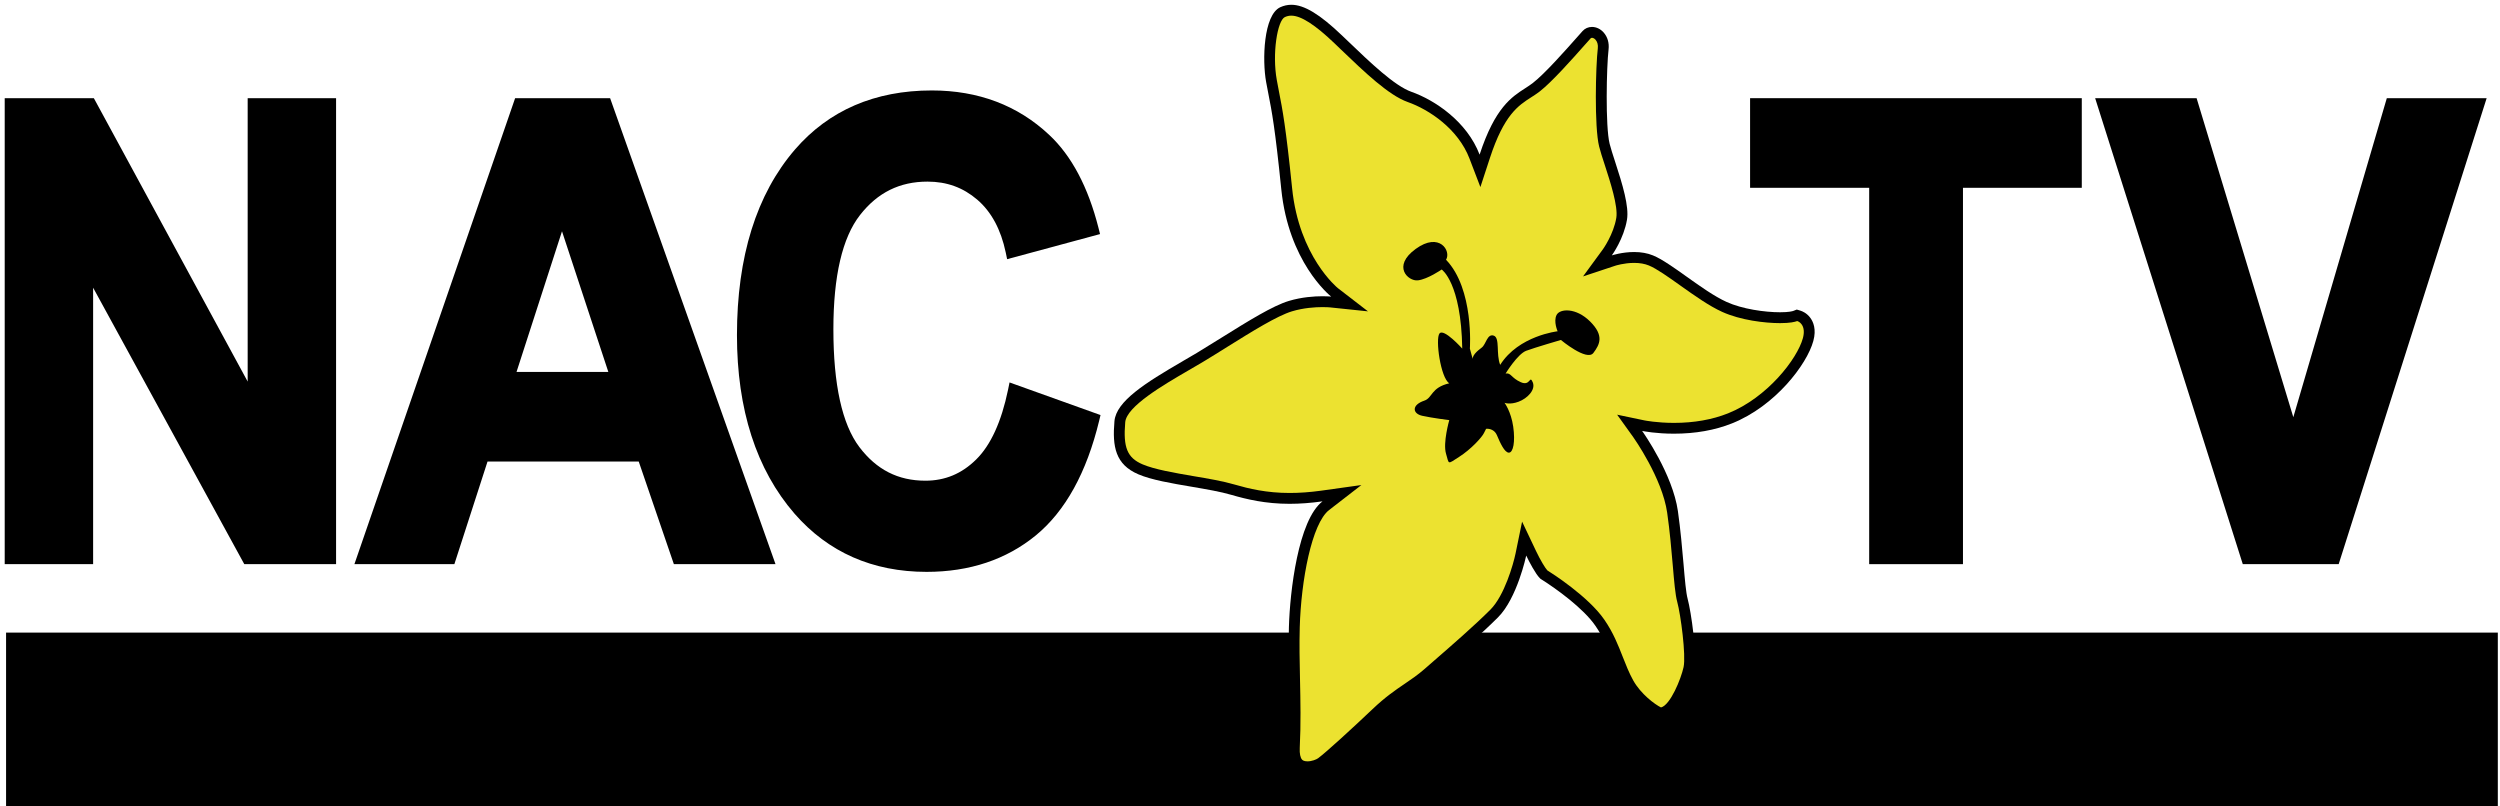
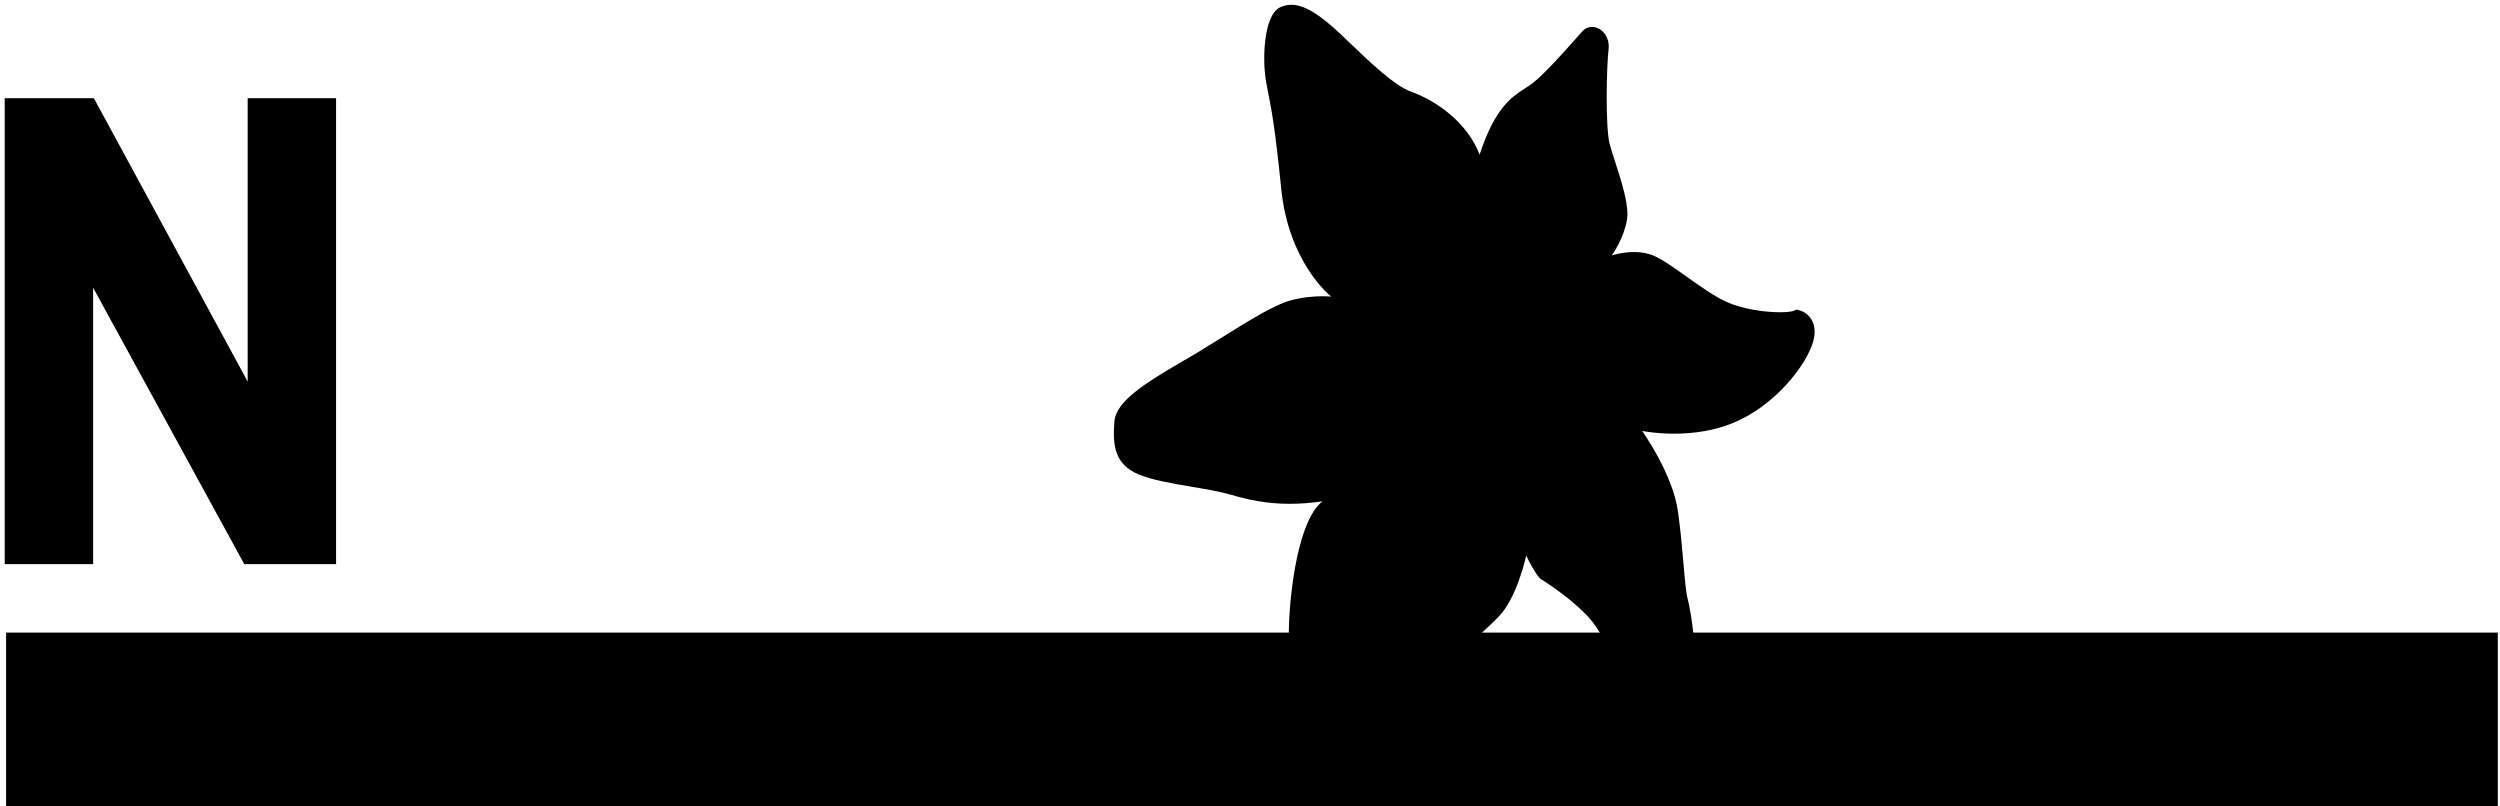
<svg xmlns="http://www.w3.org/2000/svg" version="1.0" id="Layer_1" x="0px" y="0px" viewBox="0 0 207.2 66.8" enable-background="new 0 0 207.2 66.8" xml:space="preserve">
  <g>
    <rect x="0.503" y="52.431" width="206.516" height="14.369" />
    <path d="M150.022,26.32c-0.284-0.372-0.632-0.52-0.812-0.576l-0.292-0.088l-0.288,0.112c-0.068,0.024-0.356,0.112-1.092,0.112   c-1.272,0-3.136-0.264-4.432-0.852c-1.016-0.46-2.18-1.288-3.308-2.092c-1.056-0.752-2.056-1.464-2.8-1.768   c-0.448-0.184-0.976-0.28-1.56-0.28c-0.992,0-1.832,0.272-1.852,0.28l0.004-0.004c0.04-0.056,0.992-1.384,1.256-2.96   c0.18-1.088-0.36-2.888-0.984-4.796c-0.192-0.588-0.356-1.1-0.456-1.492c-0.36-1.44-0.256-6.392-0.088-7.812   c0.064-0.544-0.084-1.048-0.412-1.416c-0.26-0.292-0.608-0.456-0.964-0.456c-0.3,0-0.58,0.12-0.78,0.344   c-0.128,0.144-0.292,0.328-0.48,0.54c-0.932,1.052-2.668,3.016-3.652,3.772c-0.192,0.148-0.404,0.284-0.624,0.428   c-1.116,0.716-2.504,1.608-3.776,5.5c-1.048-2.74-3.704-4.52-5.656-5.208c-1.4-0.496-3.428-2.444-5.224-4.168l-0.528-0.504   c-1.836-1.756-3.132-2.54-4.196-2.54c-0.32,0-0.62,0.068-0.92,0.204c-1.388,0.648-1.5,4.38-1.168,6.2   c0.064,0.348,0.124,0.656,0.184,0.968c0.288,1.46,0.556,2.84,1.072,7.92c0.608,5.98,3.932,8.732,4.132,8.892h-0.008   c-0.048-0.004-0.308-0.028-0.708-0.028c-0.68,0-1.716,0.068-2.784,0.388c-1.348,0.404-3.392,1.68-5.556,3.028   c-0.704,0.44-1.404,0.876-2.08,1.284c-0.356,0.212-0.736,0.436-1.128,0.66l-0.044,0.028c-3.116,1.808-5.508,3.32-5.652,4.968   c-0.184,2.116,0.084,3.588,1.976,4.4c1.088,0.468,2.78,0.756,4.42,1.032c1.232,0.212,2.392,0.408,3.304,0.676   c1.252,0.364,2.808,0.74,4.816,0.74c0.864,0,1.756-0.068,2.728-0.204c-2.02,1.56-2.704,7.496-2.784,10.42   c-0.04,1.428-0.012,2.82,0.02,4.296c0.04,1.828,0.08,3.716-0.02,5.672c-0.04,0.736,0.108,1.288,0.44,1.636   c0.264,0.28,0.632,0.42,1.096,0.42c0.576,0,1.144-0.228,1.424-0.44c0.76-0.568,2.908-2.54,4.58-4.132   c1.02-0.968,1.804-1.5,2.568-2.016c0.576-0.392,1.124-0.764,1.744-1.304l0.8-0.696c1.404-1.224,3.332-2.896,4.68-4.244   c1.584-1.588,2.324-5.068,2.336-5.12c0.268,0.568,0.788,1.536,1.116,1.86l0.072,0.072l0.088,0.056   c1.188,0.744,3.472,2.388,4.468,3.848c0.676,0.988,1.056,1.956,1.424,2.892c0.276,0.704,0.536,1.368,0.912,2.048   c0.72,1.292,2,2.272,2.688,2.616l0.612,0.304l0.46-0.512c0.568-0.636,1.82-2.54,2.076-3.752c0.264-1.228-0.248-4.776-0.536-5.84   c-0.136-0.5-0.232-1.596-0.34-2.872c-0.112-1.268-0.248-2.852-0.468-4.404c-0.44-3.064-2.852-6.484-2.964-6.644h0.004   c0.116,0.024,1.16,0.228,2.628,0.228c1.78,0,3.404-0.288,4.82-0.856c3.572-1.428,6.208-4.88,6.736-6.828   C150.554,27.293,150.29,26.672,150.022,26.32" />
-     <path fill="#ECE230" d="M148.951,26.609c-0.192,0.072-0.588,0.172-1.416,0.172c-1.268,0-3.288-0.244-4.8-0.932   c-1.092-0.496-2.296-1.352-3.456-2.176c-1.016-0.724-1.972-1.404-2.624-1.672c-0.34-0.14-0.748-0.212-1.22-0.212   c-0.836,0-1.56,0.232-1.568,0.236l-2.664,0.884l1.66-2.268c0.004-0.008,0.868-1.216,1.096-2.58c0.16-0.964-0.508-3.012-0.948-4.368   c-0.2-0.612-0.372-1.132-0.476-1.556c-0.404-1.616-0.284-6.66-0.108-8.136c0.032-0.284-0.036-0.536-0.192-0.712   c-0.104-0.116-0.22-0.156-0.292-0.156c-0.06,0-0.092,0.024-0.112,0.048c-0.128,0.14-0.292,0.324-0.476,0.532   c-1.02,1.152-2.724,3.08-3.776,3.892c-0.228,0.172-0.46,0.324-0.688,0.468c-1.048,0.672-2.236,1.436-3.408,5.024l-0.788,2.408   l-0.904-2.364c-0.94-2.456-3.344-4.06-5.116-4.684c-1.584-0.56-3.596-2.492-5.548-4.364l-0.524-0.504   c-1.612-1.544-2.784-2.292-3.576-2.292c-0.192,0-0.364,0.04-0.54,0.12c-0.616,0.288-1.064,3.036-0.664,5.224   c0.06,0.344,0.12,0.652,0.18,0.956c0.292,1.488,0.564,2.88,1.088,8.004c0.572,5.664,3.756,8.248,3.788,8.276l2.5,1.928   l-3.144-0.328c-0.04-0.004-0.268-0.024-0.624-0.024c-0.62,0-1.564,0.06-2.528,0.348c-1.232,0.372-3.32,1.672-5.34,2.932   c-0.708,0.444-1.412,0.884-2.092,1.292c-0.372,0.224-0.772,0.456-1.184,0.692c-2.036,1.184-5.092,2.96-5.208,4.272   c-0.18,2.104,0.168,2.952,1.436,3.496c0.992,0.424,2.632,0.704,4.216,0.976c1.264,0.212,2.444,0.416,3.404,0.696   c1.192,0.348,2.668,0.7,4.568,0.7c0.82,0,1.672-0.06,2.6-0.188l3.348-0.468l-2.672,2.068c-1.44,1.108-2.328,5.84-2.436,9.728   c-0.04,1.404-0.012,2.788,0.02,4.252c0.04,1.852,0.08,3.752-0.02,5.74c-0.024,0.46,0.048,0.816,0.196,0.972   c0.032,0.032,0.132,0.14,0.444,0.14c0.352,0,0.74-0.152,0.884-0.26c0.696-0.52,2.792-2.44,4.504-4.064   c1.072-1.02,1.888-1.572,2.676-2.108c0.556-0.376,1.08-0.732,1.66-1.24l0.788-0.688c1.4-1.216,3.316-2.88,4.648-4.212   c1.16-1.16,1.9-3.76,2.088-4.664l0.54-2.632l1.152,2.428c0.352,0.744,0.78,1.452,0.94,1.612c0.348,0.216,3.408,2.164,4.736,4.104   c0.736,1.072,1.132,2.088,1.516,3.068c0.268,0.676,0.516,1.316,0.864,1.944c0.628,1.128,1.78,1.984,2.304,2.244   c0.772-0.192,1.656-2.352,1.872-3.344c0.208-0.972-0.232-4.324-0.528-5.412c-0.16-0.58-0.252-1.66-0.368-3.024   c-0.108-1.264-0.244-2.828-0.464-4.36c-0.408-2.872-2.78-6.216-2.804-6.252l-1.344-1.872l2.256,0.472   c0.04,0.008,1.04,0.208,2.452,0.208c1.664,0,3.176-0.268,4.488-0.792c3.252-1.304,5.732-4.508,6.2-6.228   c0.132-0.488,0.092-0.888-0.116-1.16C149.183,26.701,149.03,26.633,148.951,26.609" />
    <path d="M120.115,34.82c0,0-0.54,1.884-0.268,2.784c0.268,0.9,0.088,0.9,1.076,0.268c0.988-0.628,1.888-1.616,2.064-1.976   c0.18-0.356,0.18-0.356,0.18-0.356s0.632-0.092,0.9,0.536s0.628,1.44,0.988,1.44c0.36,0,0.54-0.9,0.36-2.156   c-0.18-1.26-0.72-1.976-0.72-1.976s0.448,0.18,1.168-0.092c0.72-0.268,1.436-0.988,1.168-1.616c-0.272-0.628-0.18,0.36-0.988,0   c-0.808-0.36-0.808-0.808-1.26-0.716c0,0,0.988-1.62,1.708-1.888c0.72-0.268,2.876-0.896,2.876-0.896s2.152,1.796,2.692,1.076   c0.54-0.72,0.9-1.436-0.268-2.604c-1.168-1.168-2.516-1.08-2.784-0.54c-0.272,0.54,0.088,1.348,0.088,1.348s-3.232,0.36-4.76,2.784   c-0.36-0.9,0-2.244-0.536-2.424c-0.54-0.18-0.632,0.716-0.988,0.988c-0.36,0.268-0.9,0.716-0.72,1.076l-0.268-0.988   c0,0,0.356-4.94-1.976-7.364c0.448-0.716-0.54-2.336-2.516-0.896c-1.976,1.436-0.628,2.692,0.18,2.604   c0.808-0.092,1.976-0.9,1.976-0.9s1.616,1.08,1.704,6.556c0,0-1.524-1.704-1.884-1.256c-0.36,0.448,0.088,3.68,0.808,4.132   c-1.528,0.356-1.38,1.208-2.064,1.436c-1.08,0.36-0.988,1.076-0.18,1.256C118.678,34.641,120.115,34.82,120.115,34.82" />
    <polyline points="20.527,31.625 7.778,8.137 0.39,8.137 0.39,46.757 7.718,46.757 7.718,23.845 20.246,46.757 27.854,46.757    27.854,8.137 20.527,8.137 20.527,31.625  " />
-     <path d="M42.694,8.136l-13.32,38.62h8.284l2.748-8.504h12.532l2.912,8.504h8.424L50.566,8.136H42.694 M50.418,30.824H42.81   l3.768-11.656L50.418,30.824z" />
-     <path d="M83.547,32.304c-0.548,2.648-1.436,4.592-2.644,5.78c-1.196,1.18-2.576,1.756-4.212,1.756c-2.26,0-4.044-0.912-5.464-2.784   c-1.432-1.892-2.156-5.176-2.156-9.764c0-4.416,0.744-7.604,2.212-9.476c1.456-1.86,3.284-2.764,5.588-2.764   c1.6,0,2.948,0.488,4.124,1.496c1.168,1,1.96,2.472,2.36,4.376l0.116,0.556l7.7-2.08l-0.128-0.512   c-0.856-3.38-2.228-5.976-4.088-7.712c-2.6-2.444-5.872-3.68-9.724-3.68c-4.72,0-8.536,1.648-11.344,4.896   c-3.192,3.704-4.808,8.88-4.808,15.384c0,6.168,1.608,11.148,4.776,14.8c2.788,3.196,6.468,4.82,10.944,4.82   c3.56,0,6.608-1.02,9.056-3.028c2.44-2.008,4.204-5.2,5.244-9.5l0.112-0.468l-7.54-2.704L83.547,32.304" />
-     <polyline points="145.047,15.565 154.918,15.565 154.918,46.757 162.691,46.757 162.691,15.565 172.538,15.565 172.538,8.137    145.047,8.137 145.047,15.565  " />
-     <polyline points="197.819,8.136 190.07,34.577 182.054,8.136 173.646,8.136 185.762,46.38 185.882,46.756 193.83,46.756    206.094,8.136 197.819,8.136  " />
  </g>
</svg>